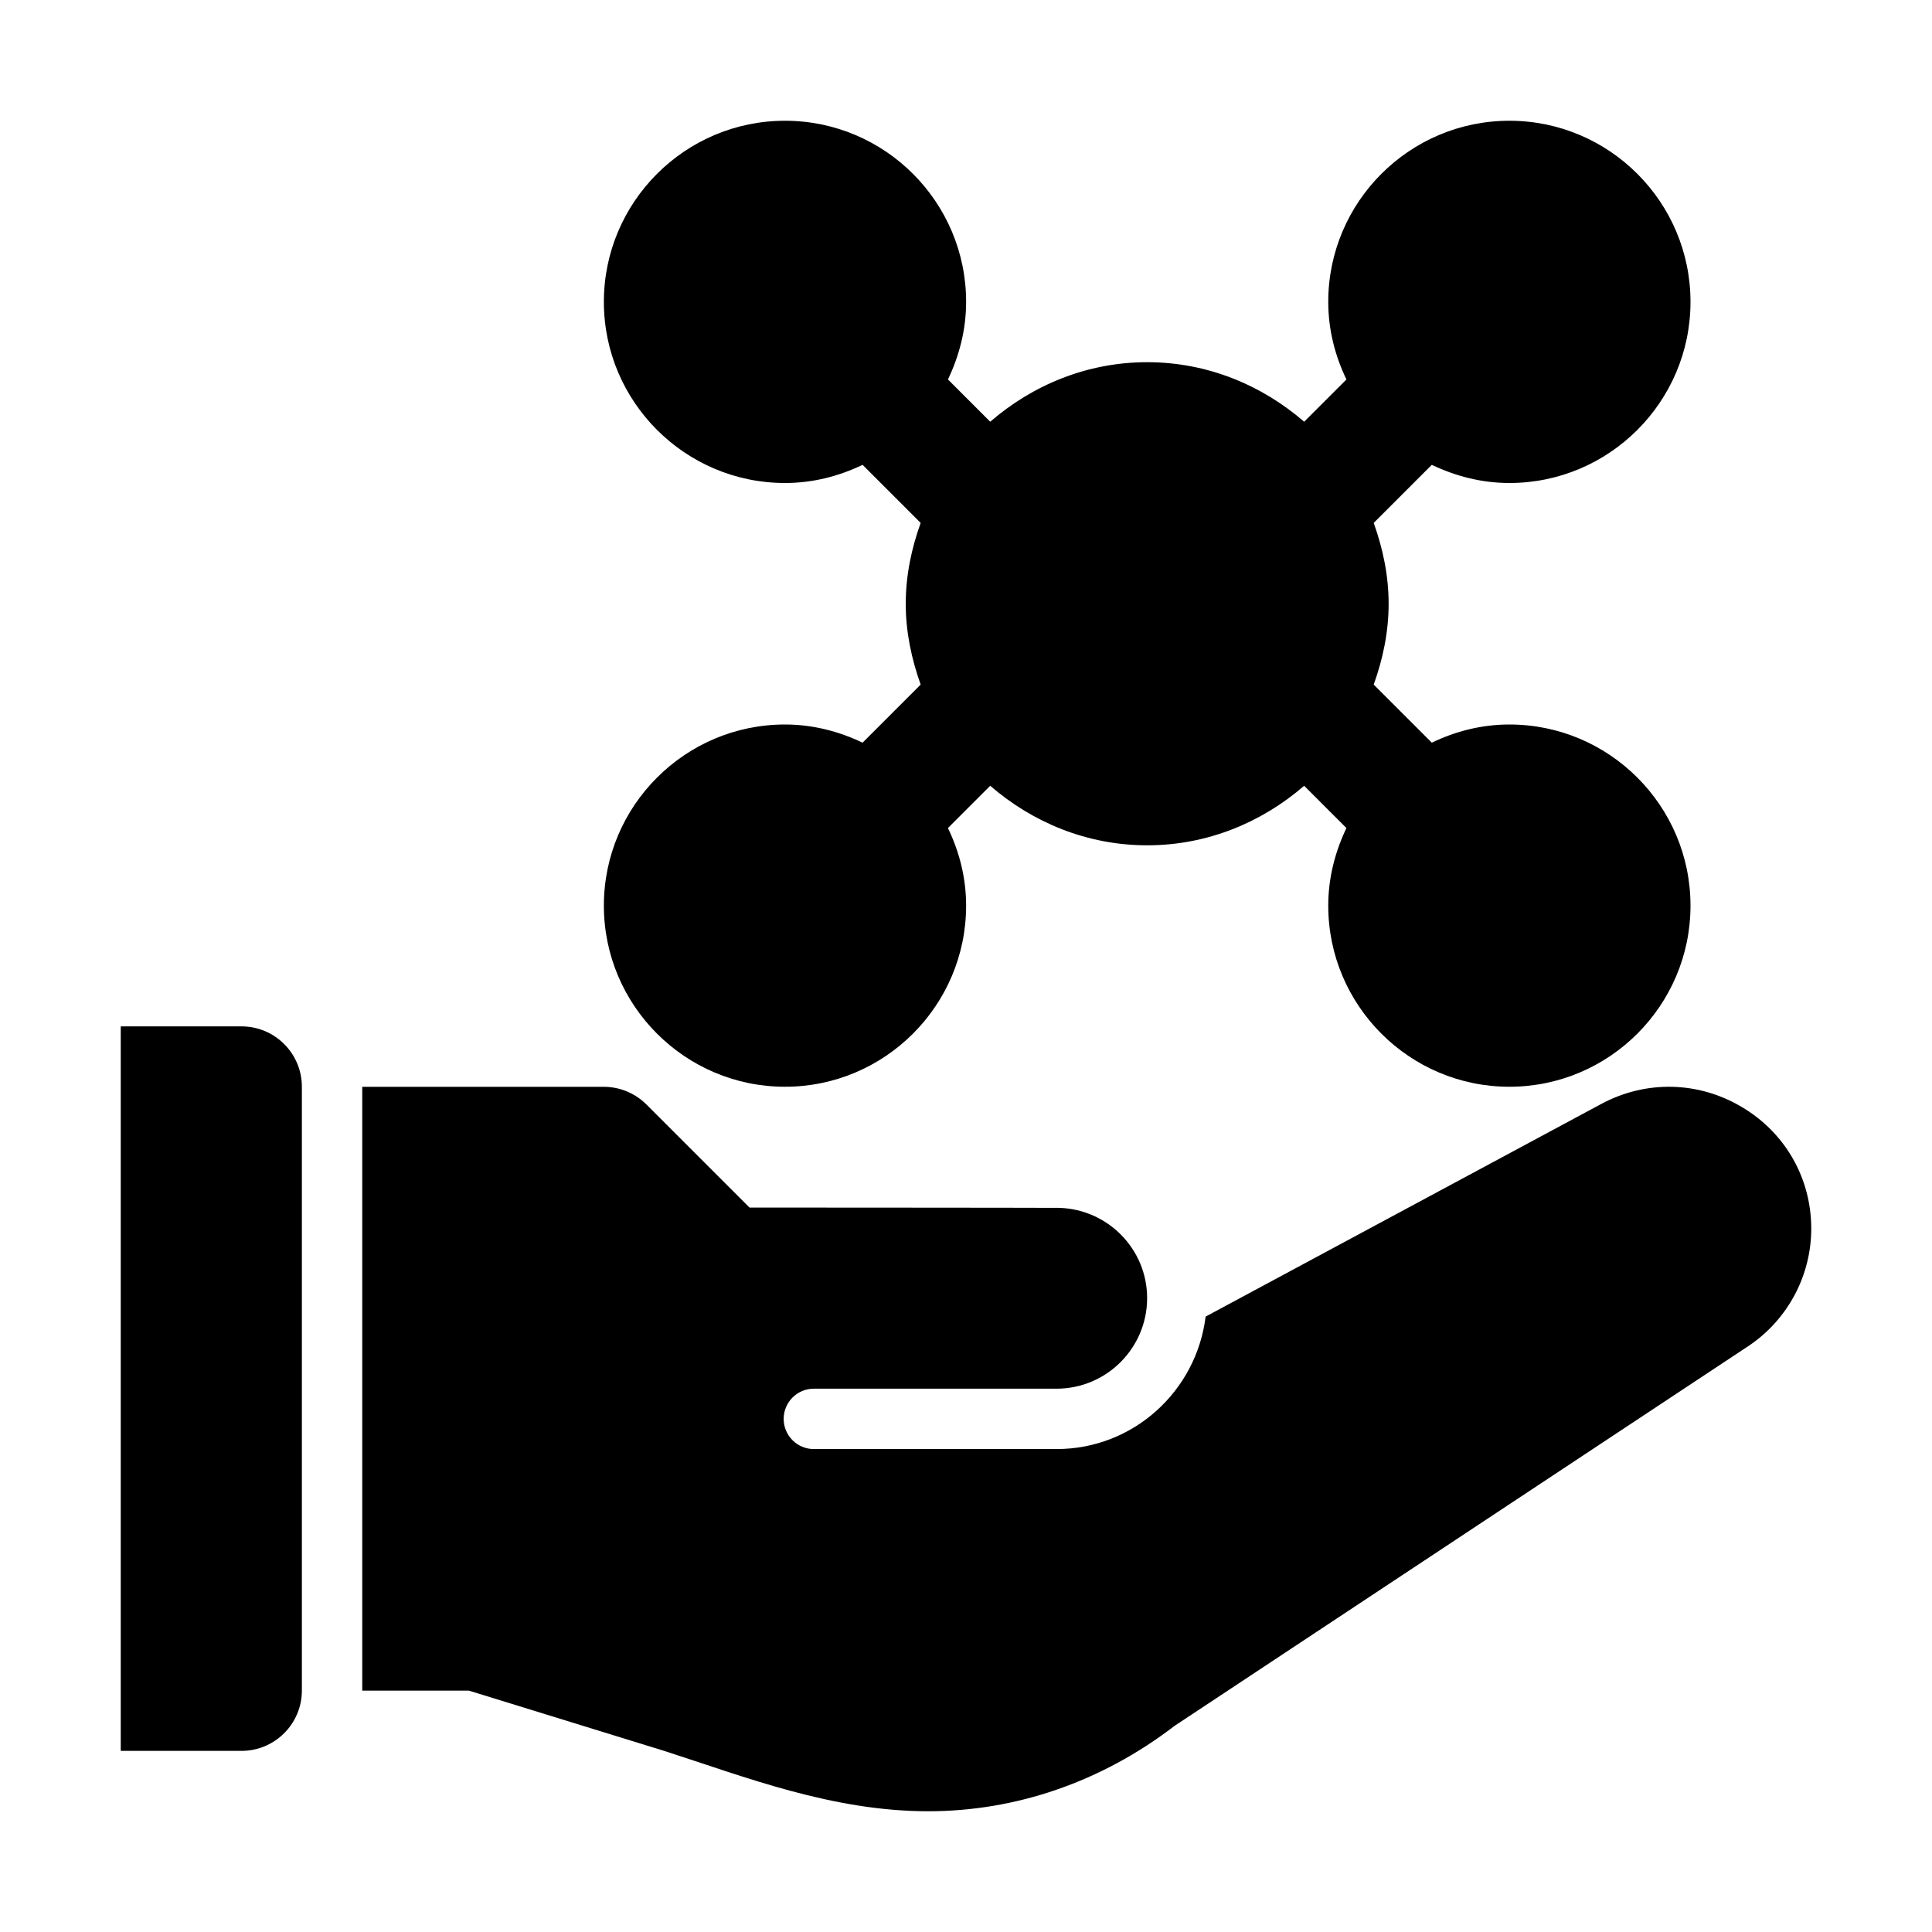
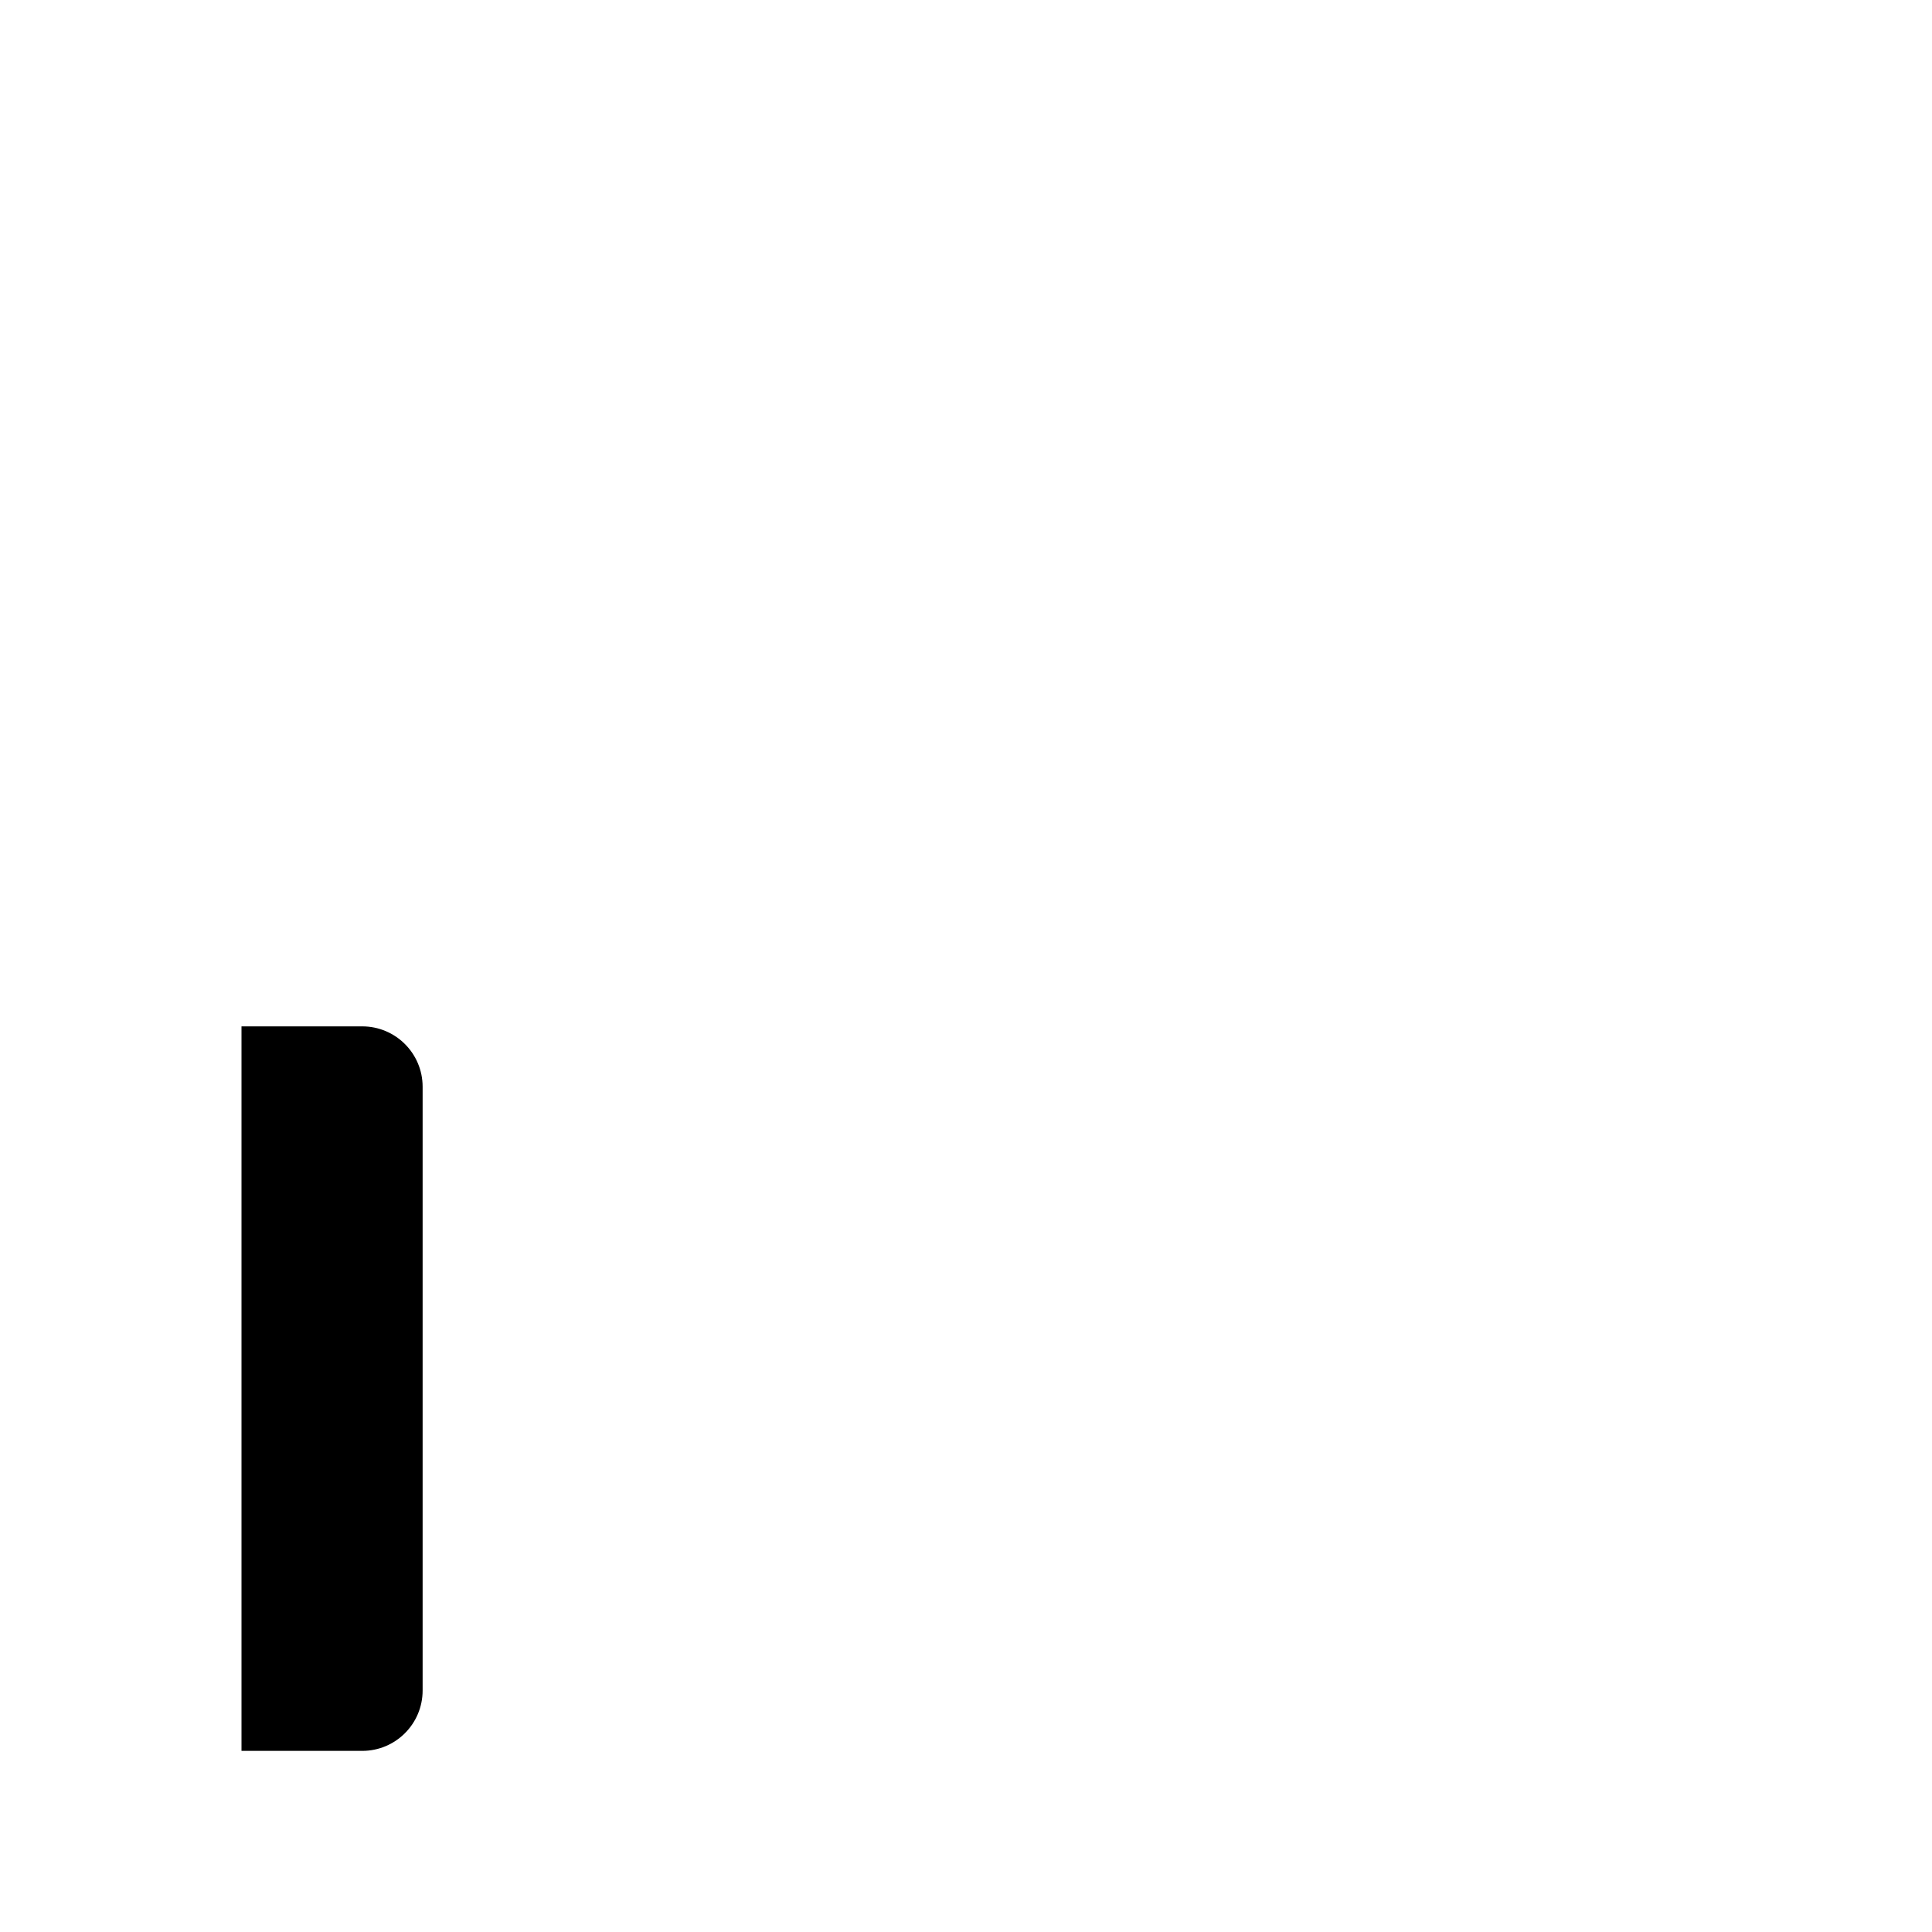
<svg xmlns="http://www.w3.org/2000/svg" viewBox="0 0 32 32">
  <g id="_x30_7">
-     <path d="m25 12c-.462 0-.894.113-1.285.301l-.962-.962c.151-.421.247-.867.247-1.339s-.097-.918-.247-1.339l.962-.962c.391.187.824.301 1.285.301 1.654 0 3-1.346 3-3s-1.346-3-3-3-3 1.346-3 3c0 .462.113.894.301 1.285l-.7.7c-.701-.606-1.603-.986-2.6-.986s-1.899.38-2.6.986l-.7-.7c.187-.391.301-.824.301-1.285 0-1.654-1.346-3-3-3s-3 1.346-3 3 1.346 3 3 3c.462 0 .894-.113 1.285-.301l.962.962c-.151.421-.247.867-.247 1.339s.097.918.247 1.339l-.962.962c-.391-.187-.824-.301-1.285-.301-1.654 0-3 1.346-3 3s1.346 3 3 3 3-1.346 3-3c0-.462-.113-.894-.301-1.285l.7-.7c.701.606 1.603.986 2.6.986s1.899-.38 2.6-.986l.7.7c-.187.391-.301.824-.301 1.285 0 1.654 1.346 3 3 3s3-1.346 3-3-1.346-3-3-3z" />
-     <path d="m4 17h-2v12h2c.552 0 1-.448 1-1v-10c0-.552-.448-1-1-1z" />
-     <path d="m28.854 18.338c-.722-.432-1.597-.45-2.336-.051l-6.549 3.52c-.153 1.233-1.195 2.194-2.469 2.194h-4.02c-.276 0-.5-.224-.5-.5 0-.276.224-.5.5-.5h4.02c.827 0 1.5-.673 1.5-1.5 0-.811-.649-1.47-1.454-1.495-.299-.003-5.132-.005-5.132-.005l-1.707-1.707c-.188-.188-.442-.293-.707-.293h-4v10.001h1.766l3.234.998c1.344.432 2.781 1 4.374 1 1.44 0 2.859-.477 4.083-1.416l9.523-6.303c.638-.437 1.02-1.16 1.02-1.931 0-.833-.428-1.585-1.146-2.012z" />
+     <path d="m4 17v12h2c.552 0 1-.448 1-1v-10c0-.552-.448-1-1-1z" />
  </g>
</svg>